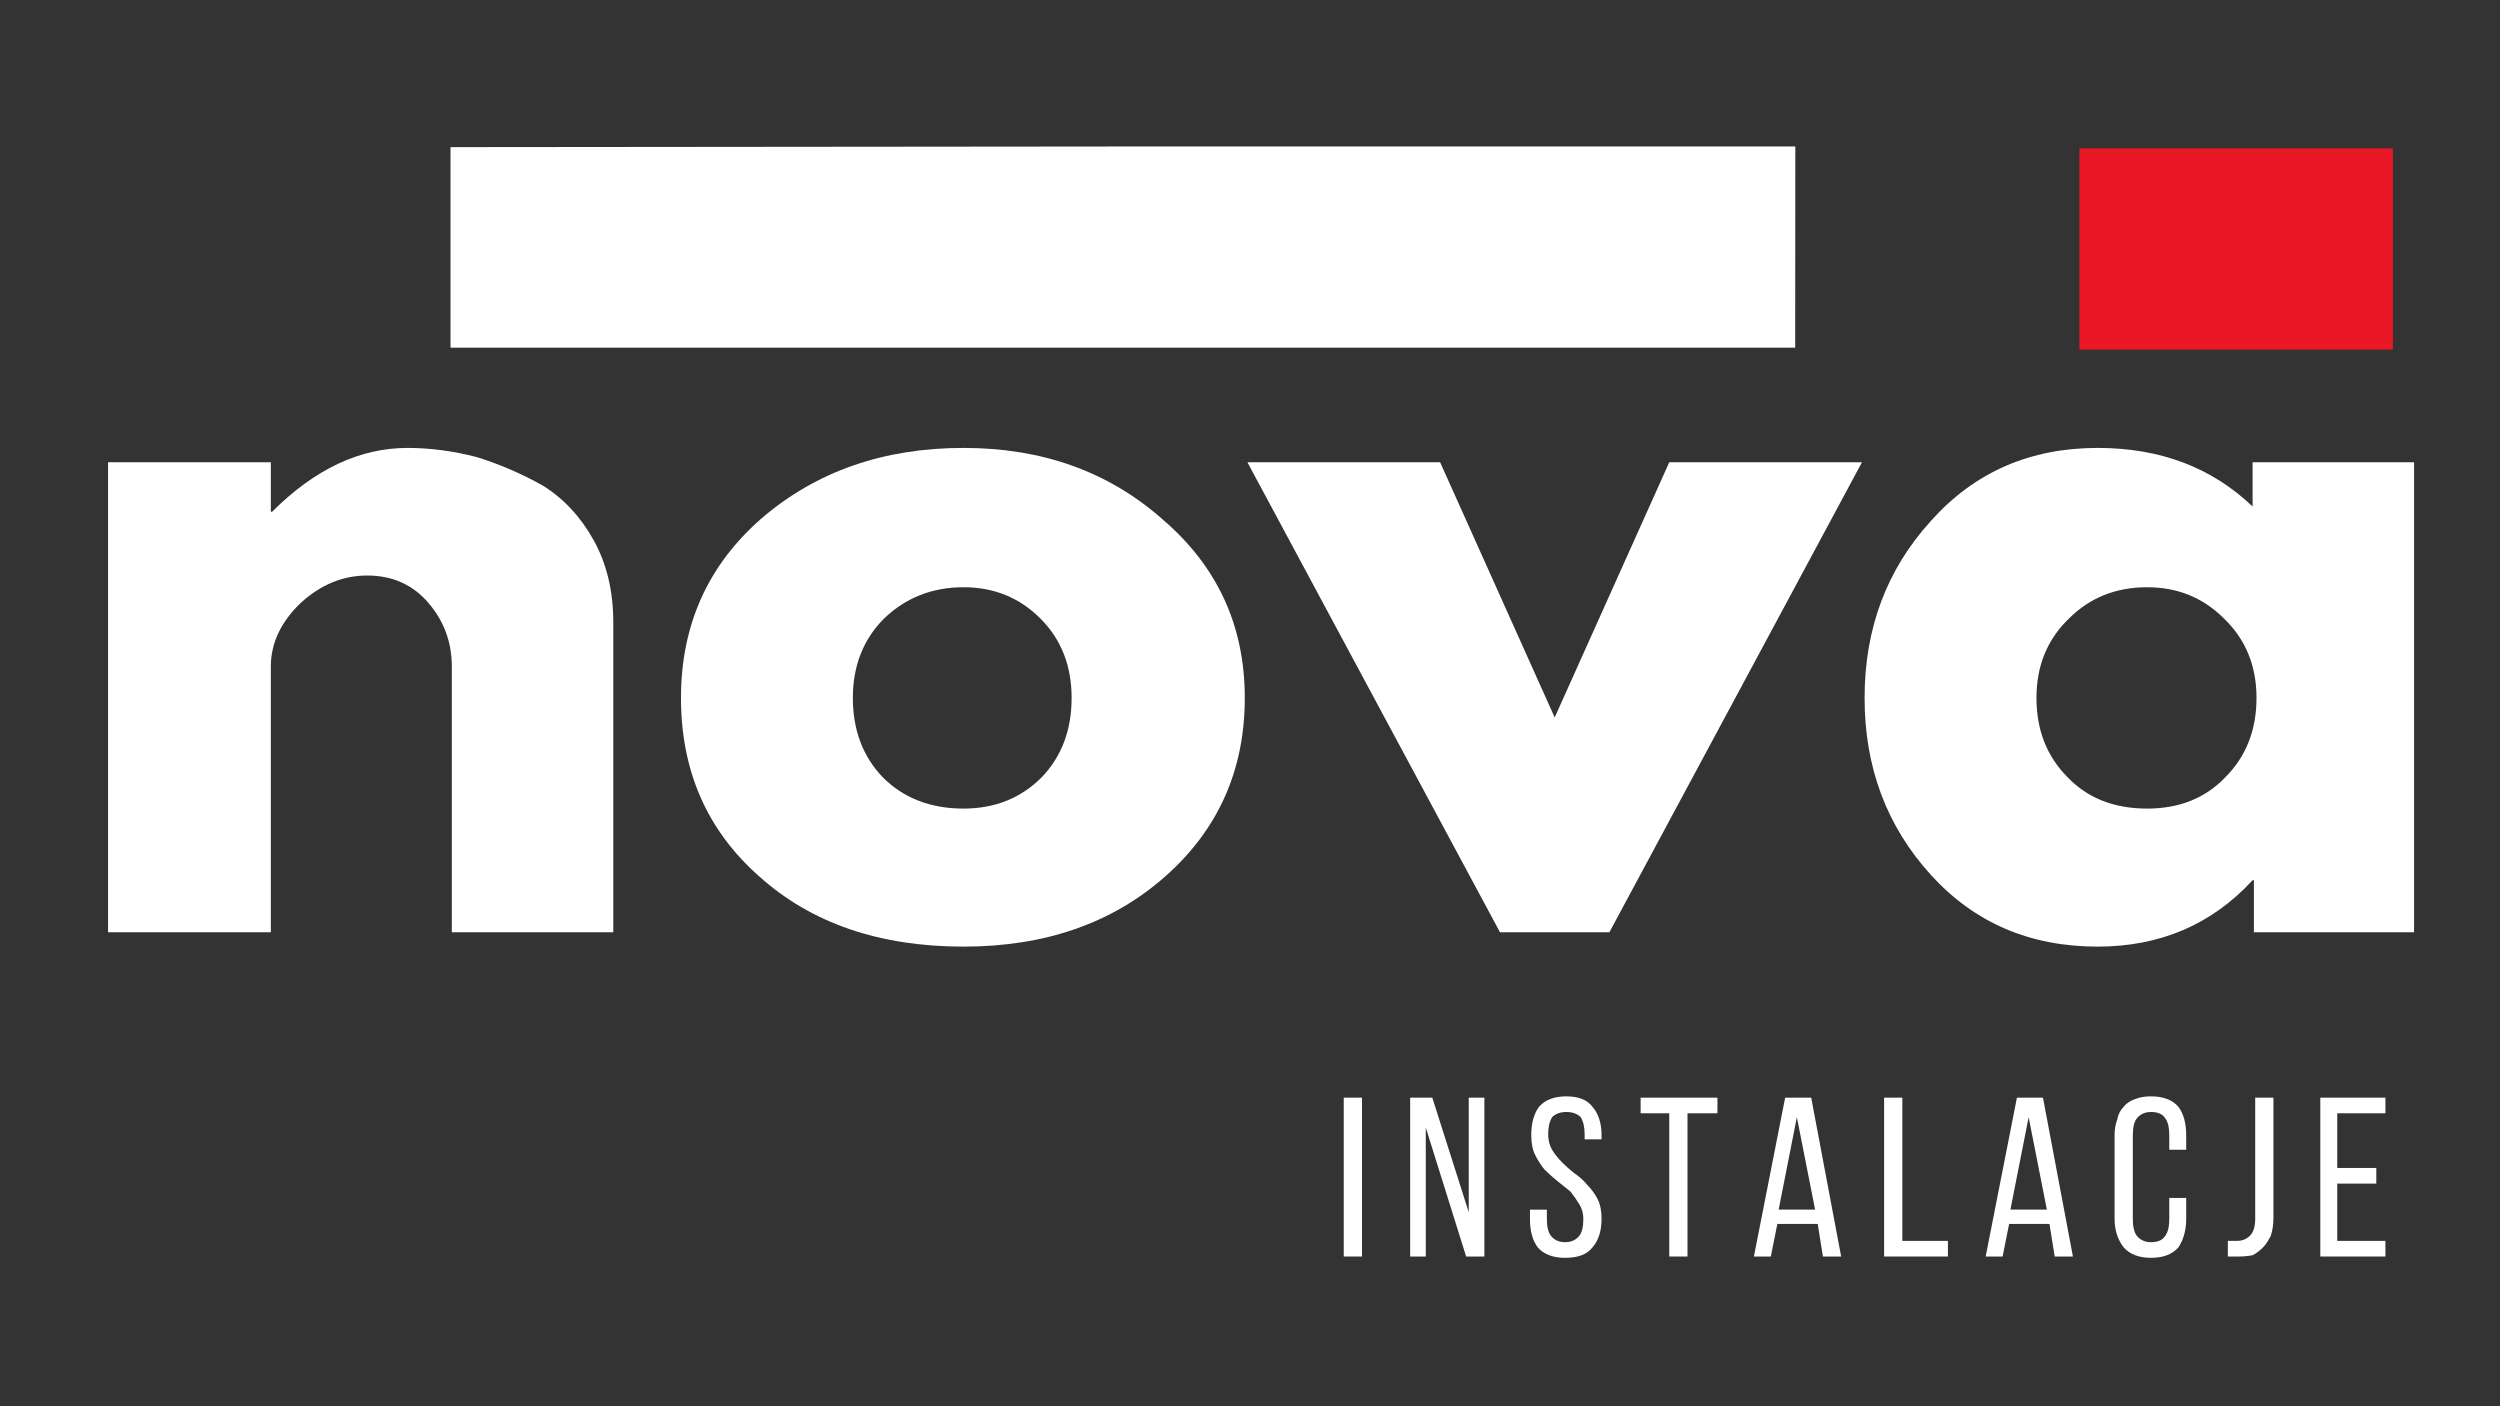
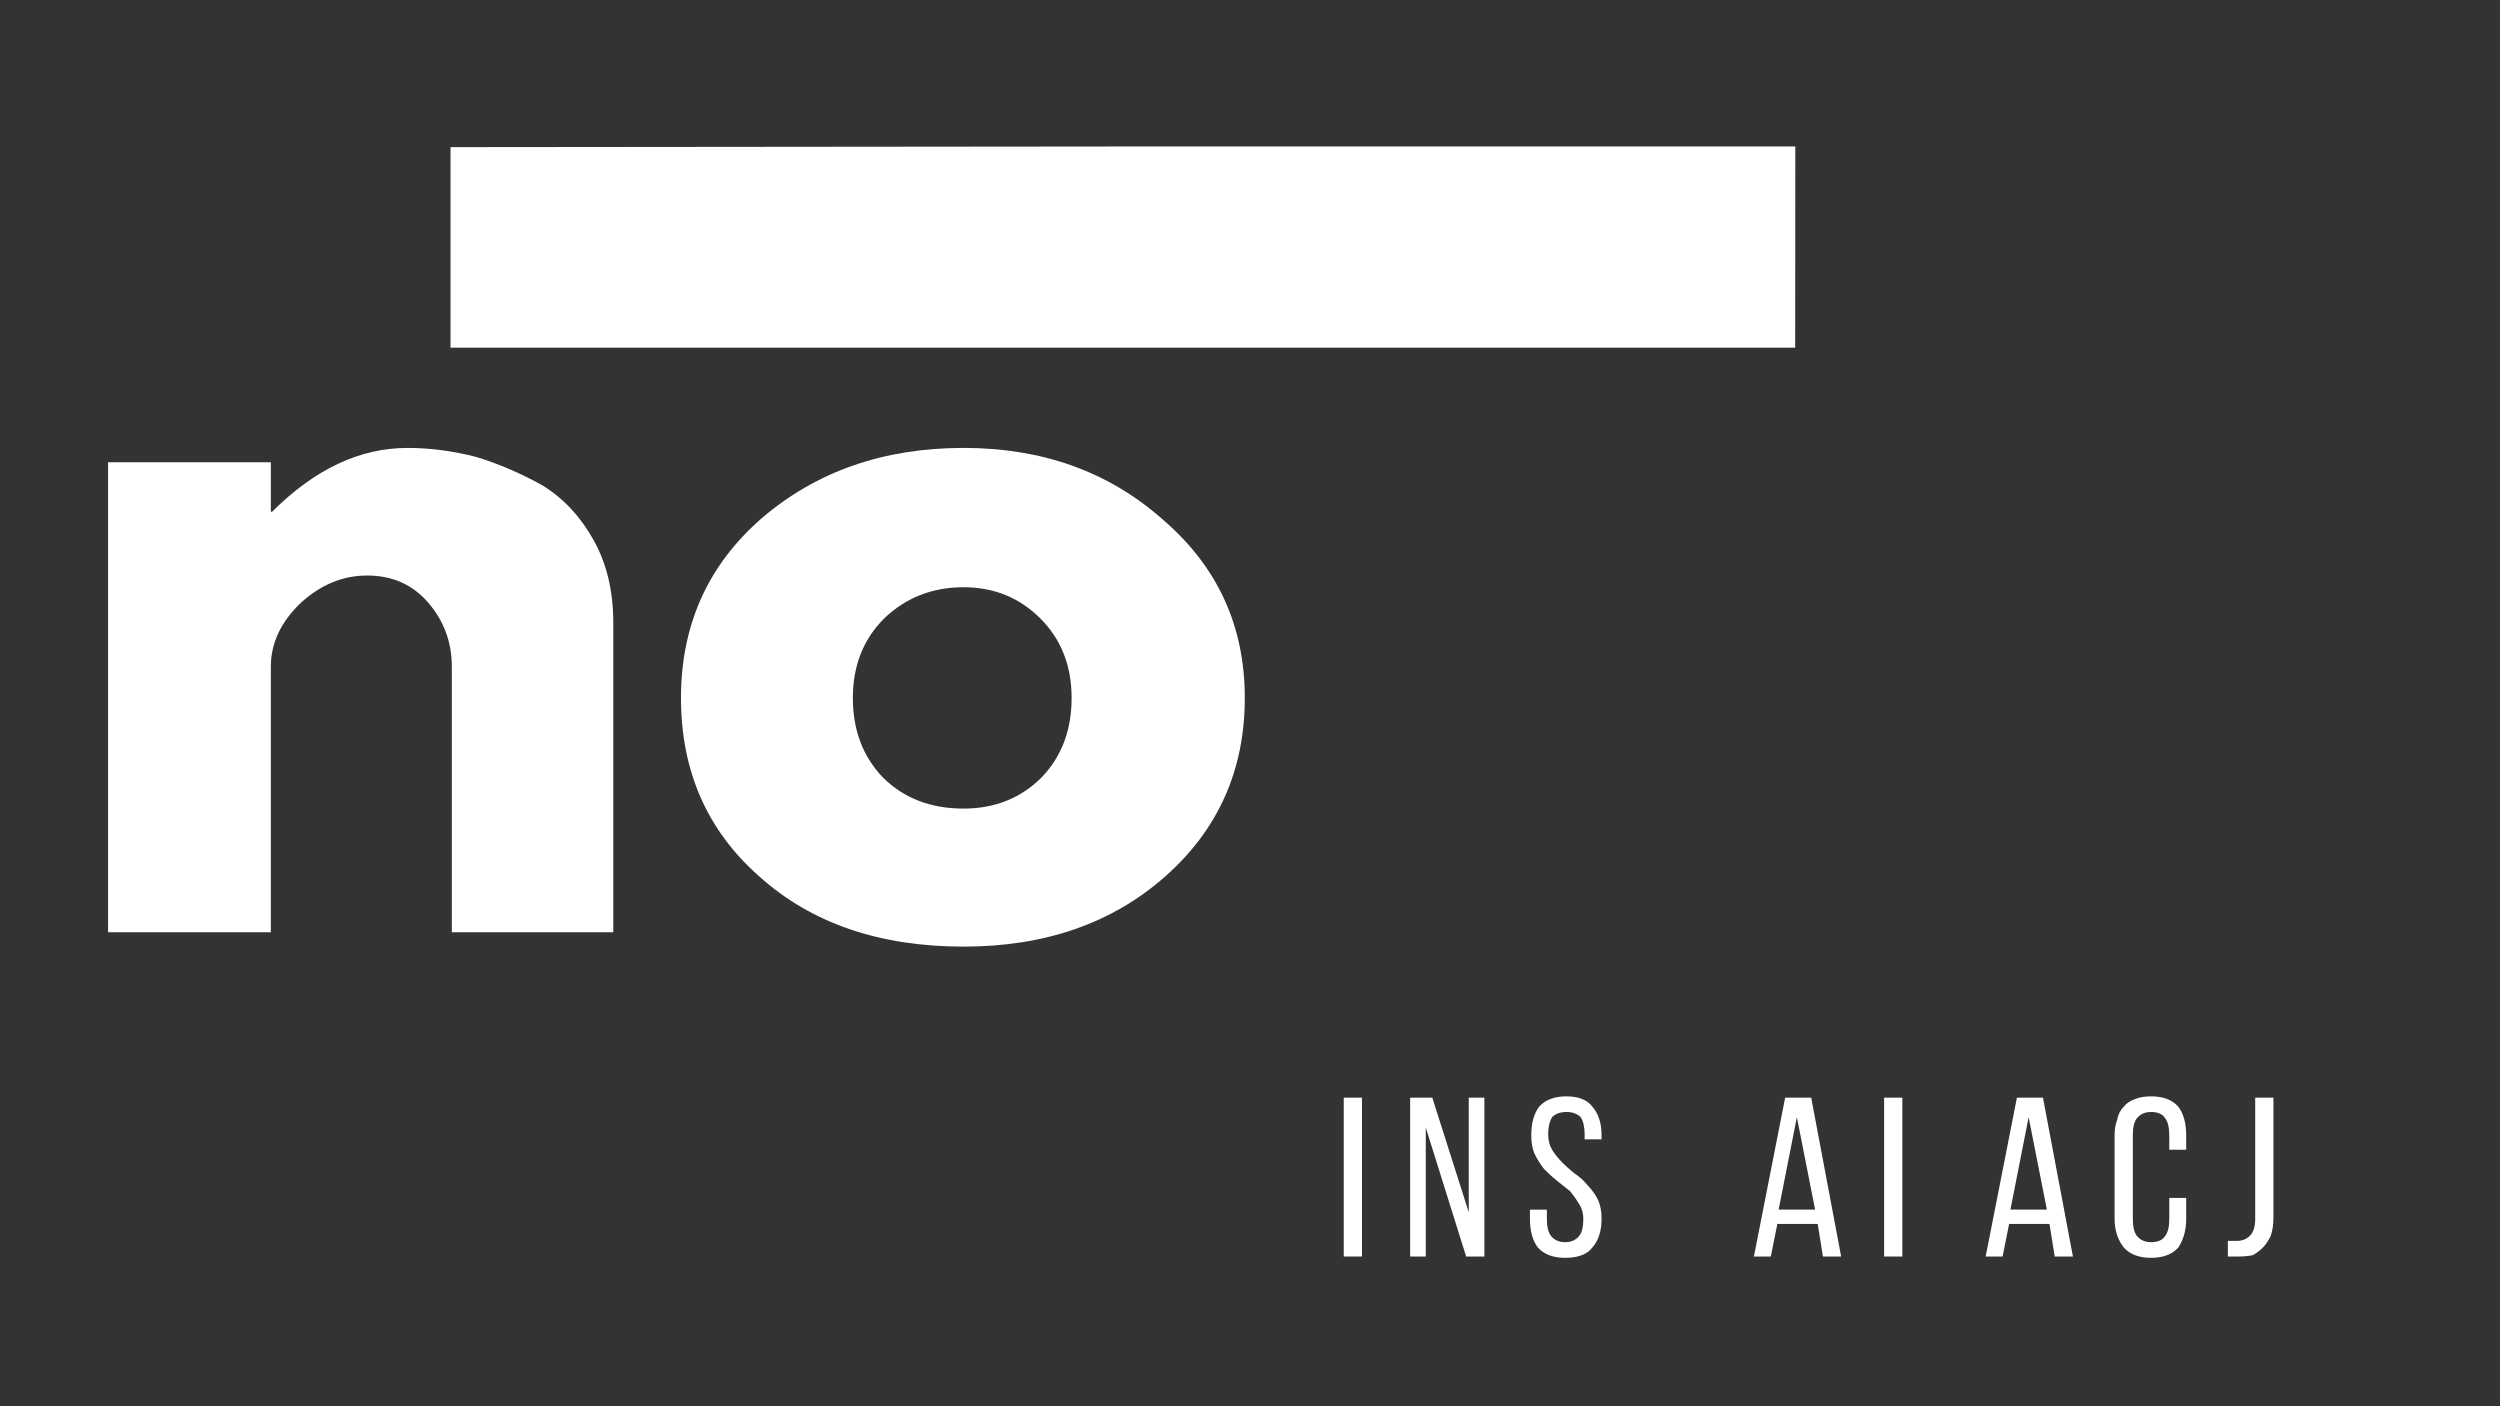
<svg xmlns="http://www.w3.org/2000/svg" version="1.2" viewBox="0 0 192 108" width="192" height="108">
  <rect x="0" y="0" width="192" height="108" fill="#333333" stroke="none" />
  <title>nova-svg</title>
  <defs>
    <clipPath clipPathUnits="userSpaceOnUse" id="cp1">
      <path d="m159.7 11.4h24.07v15.45h-24.07z" />
    </clipPath>
    <clipPath clipPathUnits="userSpaceOnUse" id="cp2">
      <path d="m34.6 11.25h103.28l-0.01 15.45h-103.27z" />
    </clipPath>
  </defs>
  <style>
		.s0 { fill: #fff } 
		.s1 { fill: #ea1826 } 
	</style>
  <g id="Layer">
    <g id="Layer">
      <g id="Layer">
        <path id="Layer" class="s0" d="m8.3 71.6v-36.1h12.5v3.8h0.1q4.9-4.9 10.4-4.9 2.6 0 5.3 0.7 2.6 0.8 5.1 2.2 2.4 1.5 3.9 4.2 1.5 2.7 1.5 6.3v23.8h-12.4v-20.4q0-2.8-1.8-4.9-1.8-2.1-4.7-2.1-2.8 0-5.1 2.1-2.3 2.2-2.3 4.9v20.4z" />
      </g>
    </g>
  </g>
  <g id="Layer">
    <g id="Layer">
      <g id="Layer">
        <path id="Layer" fill-rule="evenodd" class="s0" d="m58.3 67.3q-6-5.3-6-13.7 0-8.4 6.2-13.8 6.3-5.4 15.5-5.4 9.1 0 15.3 5.5 6.3 5.4 6.3 13.7 0 8.3-6.1 13.7-6.1 5.4-15.5 5.4-9.7 0-15.7-5.4zm9.6-19.8q-2.4 2.4-2.4 6.1 0 3.7 2.3 6.1 2.4 2.4 6.2 2.4 3.6 0 6-2.4 2.3-2.4 2.3-6.1 0-3.7-2.4-6.1-2.4-2.4-5.9-2.4-3.6 0-6.1 2.4z" />
      </g>
    </g>
  </g>
  <g id="Layer">
    <g id="Layer">
      <g id="Layer">
-         <path id="Layer" class="s0" d="m110.6 35.5l8.8 19.6 8.8-19.6h14.8l-19.4 36.1h-8.4l-19.4-36.1z" />
-       </g>
+         </g>
    </g>
  </g>
  <g id="Layer">
    <g id="Layer">
      <g id="Layer">
-         <path id="Layer" fill-rule="evenodd" class="s0" d="m148.3 67.2q-5.1-5.6-5.1-13.6 0-8 5.1-13.6 5-5.6 12.8-5.6 7.2 0 11.9 4.5v-3.4h12.4v36.1h-12.3v-4h-0.1q-4.7 5.1-11.9 5.1-7.8 0-12.8-5.5zm10.6-19.7q-2.5 2.4-2.5 6.1 0 3.7 2.4 6.1 2.3 2.4 6.1 2.4 3.7 0 6-2.4 2.4-2.4 2.4-6.1 0-3.7-2.5-6.1-2.4-2.4-5.9-2.4-3.6 0-6 2.4z" />
-       </g>
+         </g>
    </g>
  </g>
  <g id="Clip-Path" clip-path="url(#cp1)">
    <g id="Layer">
-       <path id="Layer" class="s1" d="m159.7 11.4h24.1v15.5h-24.1z" />
-     </g>
+       </g>
  </g>
  <g id="Clip-Path" clip-path="url(#cp2)">
    <g id="Layer">
      <path id="Layer" class="s0" d="m34.6 11.3l103.3-0.1v15.5h-103.3z" />
    </g>
  </g>
  <g id="Layer">
    <g id="Layer">
      <g id="Layer">
        <path id="Layer" class="s0" d="m104.6 84.3v12.2h-1.4v-12.2z" />
      </g>
    </g>
  </g>
  <g id="Layer">
    <g id="Layer">
      <g id="Layer">
        <path id="Layer" class="s0" d="m109.5 96.5h-1.2v-12.2h1.7l2.8 8.8v-8.8h1.2v12.2h-1.4l-3.1-9.9z" />
      </g>
    </g>
  </g>
  <g id="Layer">
    <g id="Layer">
      <g id="Layer">
        <path id="Layer" class="s0" d="m120.3 84.2q1.4 0 2 0.8 0.7 0.8 0.7 2.2v0.3h-1.3v-0.4q0-0.8-0.3-1.3-0.4-0.4-1.1-0.4-0.7 0-1.1 0.4-0.3 0.5-0.3 1.3 0 0.7 0.3 1.2 0.3 0.5 0.8 1 0.4 0.4 0.9 0.8 0.6 0.4 1 0.9 0.5 0.5 0.8 1.1 0.3 0.6 0.3 1.5 0 1.4-0.7 2.2-0.6 0.8-2.1 0.8-1.4 0-2.1-0.8-0.6-0.8-0.6-2.2v-0.7h1.3v0.7q0 0.9 0.3 1.3 0.4 0.5 1.1 0.5 0.7 0 1.1-0.5 0.3-0.4 0.3-1.3 0-0.6-0.3-1.1-0.3-0.5-0.7-1-0.5-0.4-1-0.8-0.5-0.4-1-0.9-0.4-0.5-0.7-1.1-0.3-0.6-0.3-1.5 0-1.4 0.6-2.2 0.7-0.8 2.1-0.8z" />
      </g>
    </g>
  </g>
  <g id="Layer">
    <g id="Layer">
      <g id="Layer">
-         <path id="Layer" class="s0" d="m128.2 96.5v-11h-2.2v-1.2h5.9v1.2h-2.3v11z" />
-       </g>
+         </g>
    </g>
  </g>
  <g id="Layer">
    <g id="Layer">
      <g id="Layer">
        <path id="Layer" fill-rule="evenodd" class="s0" d="m136.5 94l-0.5 2.5h-1.3l2.4-12.2h2l2.3 12.2h-1.4l-0.4-2.5zm0.1-1.1h2.8l-1.4-7.1z" />
      </g>
    </g>
  </g>
  <g id="Layer">
    <g id="Layer">
      <g id="Layer">
-         <path id="Layer" class="s0" d="m144.7 96.5v-12.2h1.4v11h3.5v1.2z" />
+         <path id="Layer" class="s0" d="m144.7 96.5v-12.2h1.4v11v1.2z" />
      </g>
    </g>
  </g>
  <g id="Layer">
    <g id="Layer">
      <g id="Layer">
        <path id="Layer" fill-rule="evenodd" class="s0" d="m154.3 94l-0.5 2.5h-1.3l2.4-12.2h2l2.3 12.2h-1.4l-0.4-2.5zm0.1-1.1h2.8l-1.4-7.1z" />
      </g>
    </g>
  </g>
  <g id="Layer">
    <g id="Layer">
      <g id="Layer">
        <path id="Layer" class="s0" d="m165.2 84.2q1.4 0 2.1 0.8 0.6 0.8 0.6 2.2v1.1h-1.3v-1.1q0-0.9-0.3-1.3-0.3-0.5-1.1-0.5-0.7 0-1.1 0.5-0.3 0.4-0.3 1.3v6.4q0 0.9 0.3 1.3 0.4 0.5 1.1 0.5 0.8 0 1.1-0.5 0.3-0.4 0.3-1.3v-1.6h1.3v1.6q0 1.3-0.6 2.2-0.7 0.8-2.1 0.8-1.4 0-2.1-0.8-0.7-0.9-0.7-2.2v-6.4q0-0.7 0.2-1.2 0.1-0.6 0.5-1 0.3-0.4 0.9-0.6 0.5-0.2 1.2-0.2z" />
      </g>
    </g>
  </g>
  <g id="Layer">
    <g id="Layer">
      <g id="Layer">
        <path id="Layer" class="s0" d="m171.1 95.3q0.2 0 0.3 0 0.2 0 0.4 0 0.6 0 1-0.4 0.4-0.4 0.4-1.3v-9.3h1.4v9.2q0 0.8-0.2 1.4-0.3 0.6-0.6 0.9-0.4 0.4-0.8 0.6-0.5 0.1-1.1 0.1-0.2 0-0.4 0-0.2 0-0.4 0z" />
      </g>
    </g>
  </g>
  <g id="Layer">
    <g id="Layer">
      <g id="Layer">
-         <path id="Layer" class="s0" d="m182.5 89.7v1.2h-3v4.4h3.7v1.2h-5v-12.2h5v1.2h-3.7v4.2z" />
-       </g>
+         </g>
    </g>
  </g>
</svg>